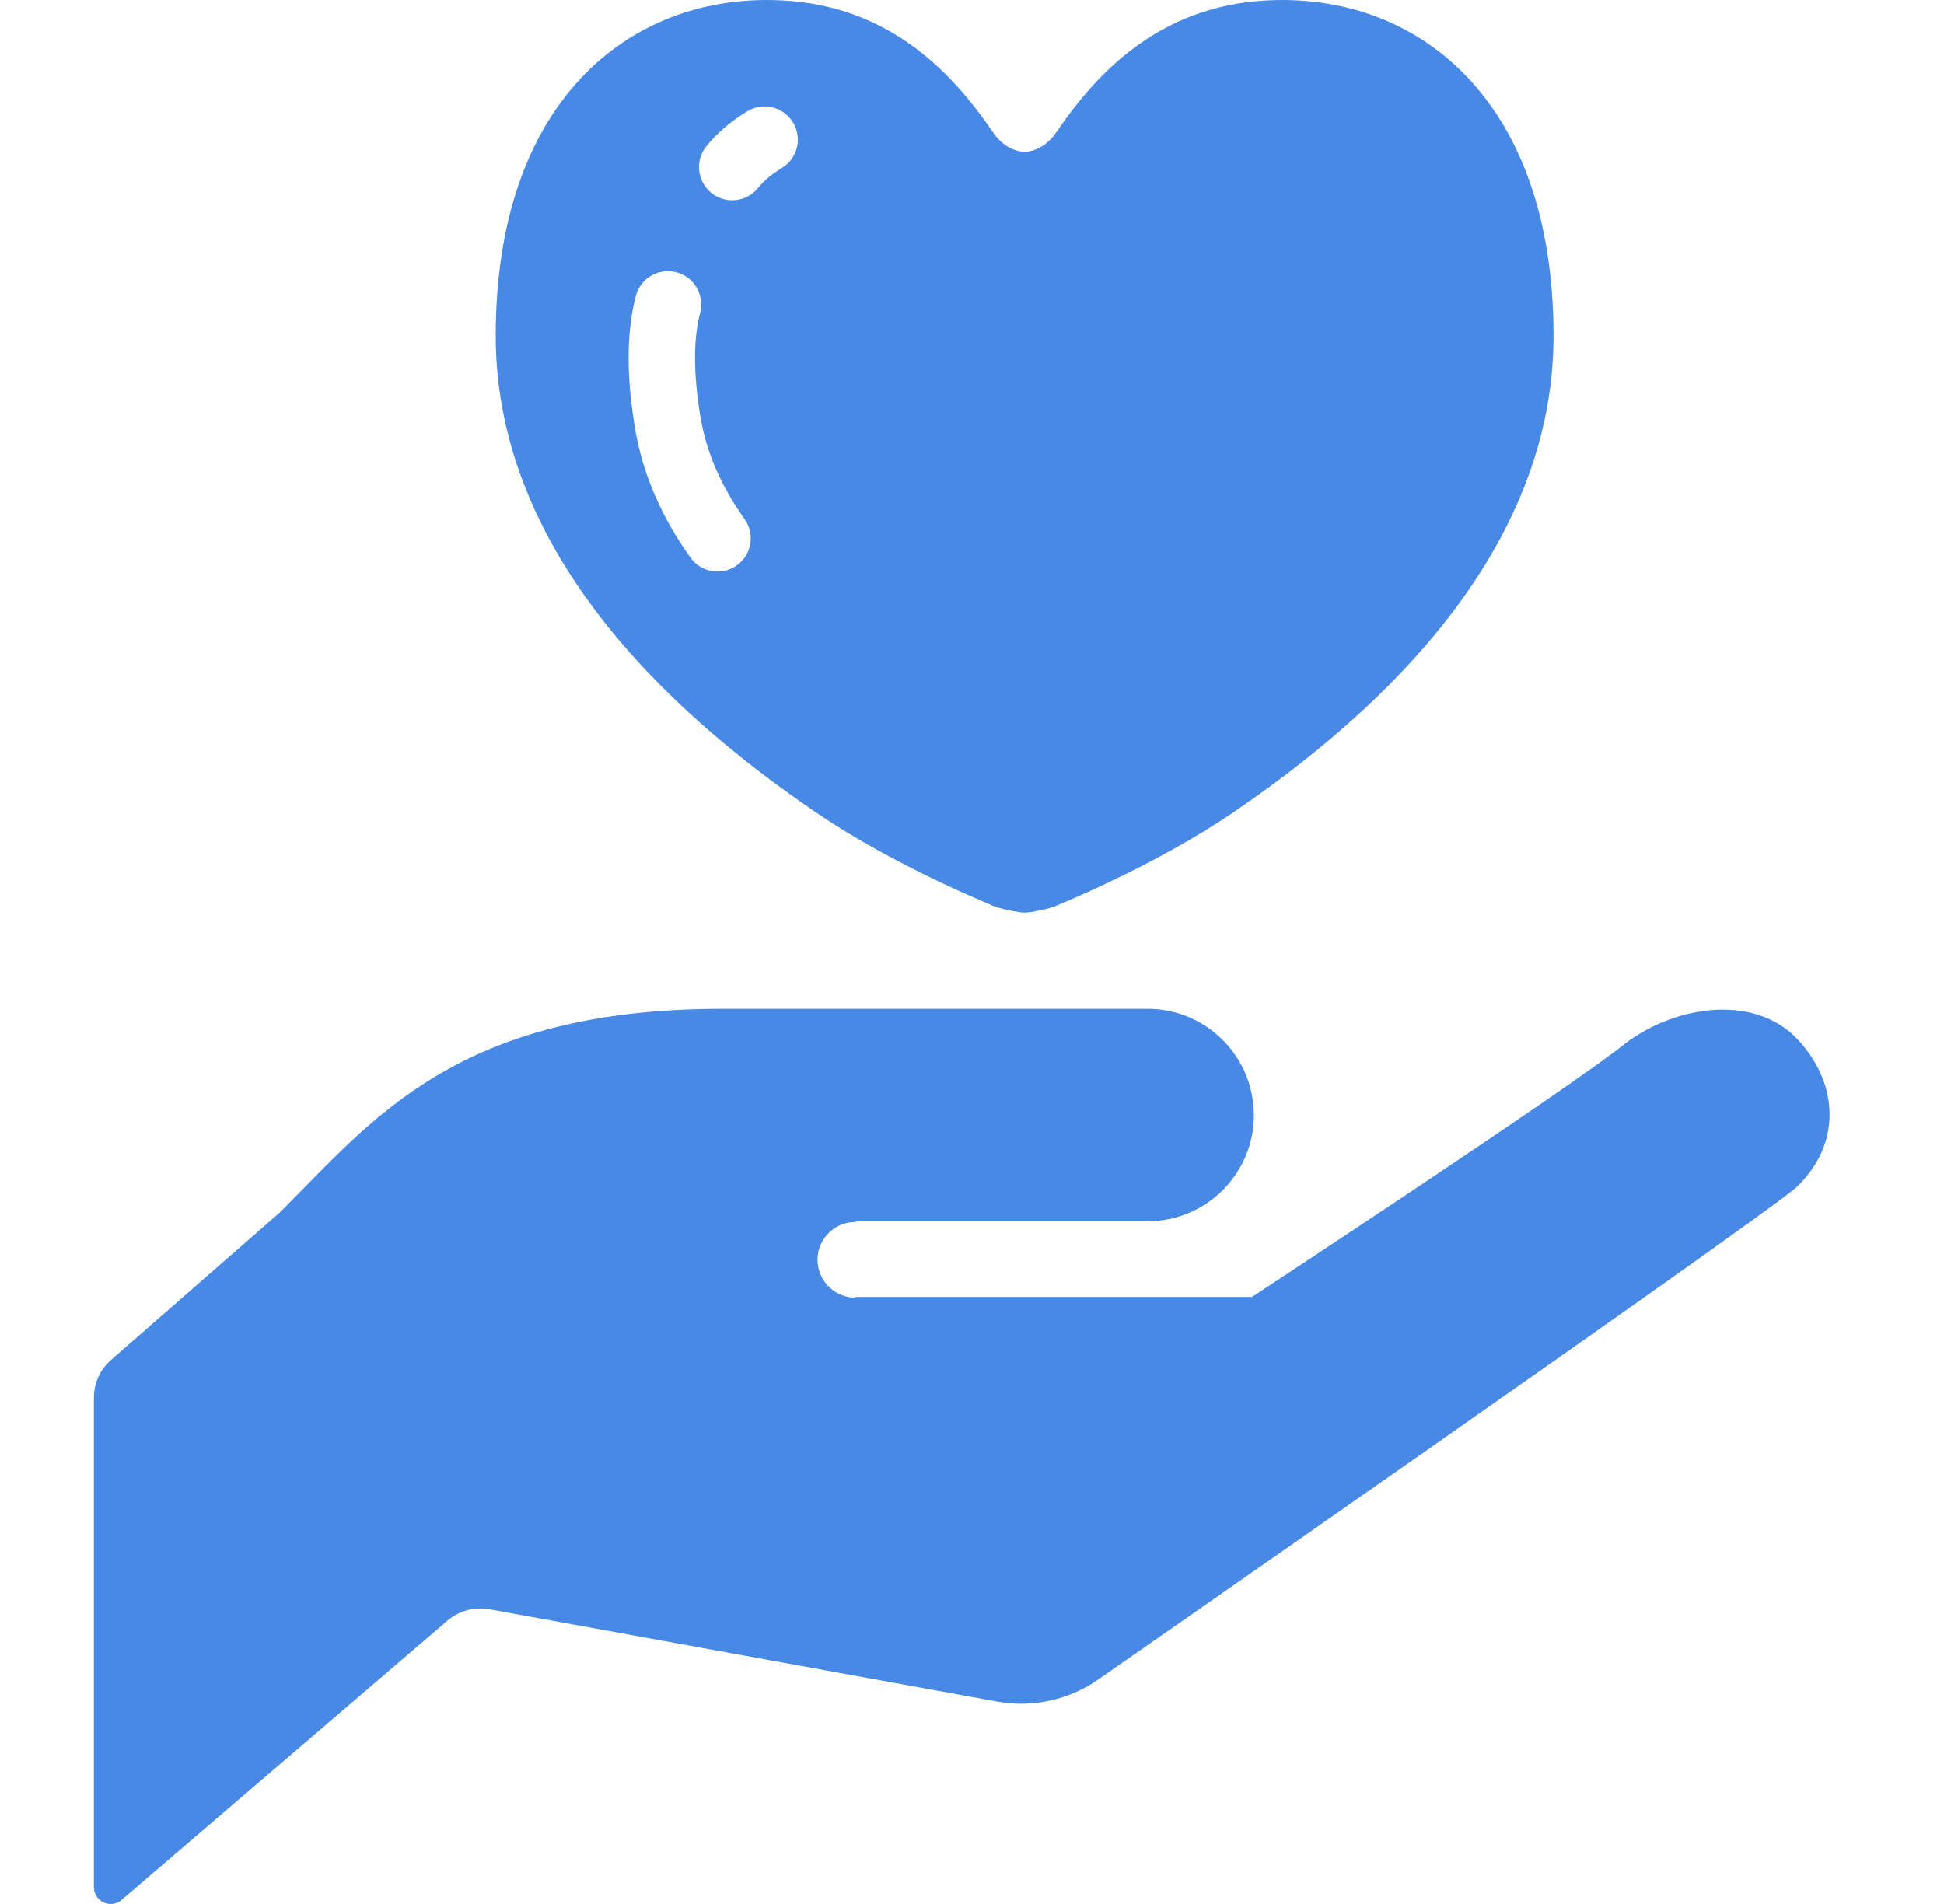
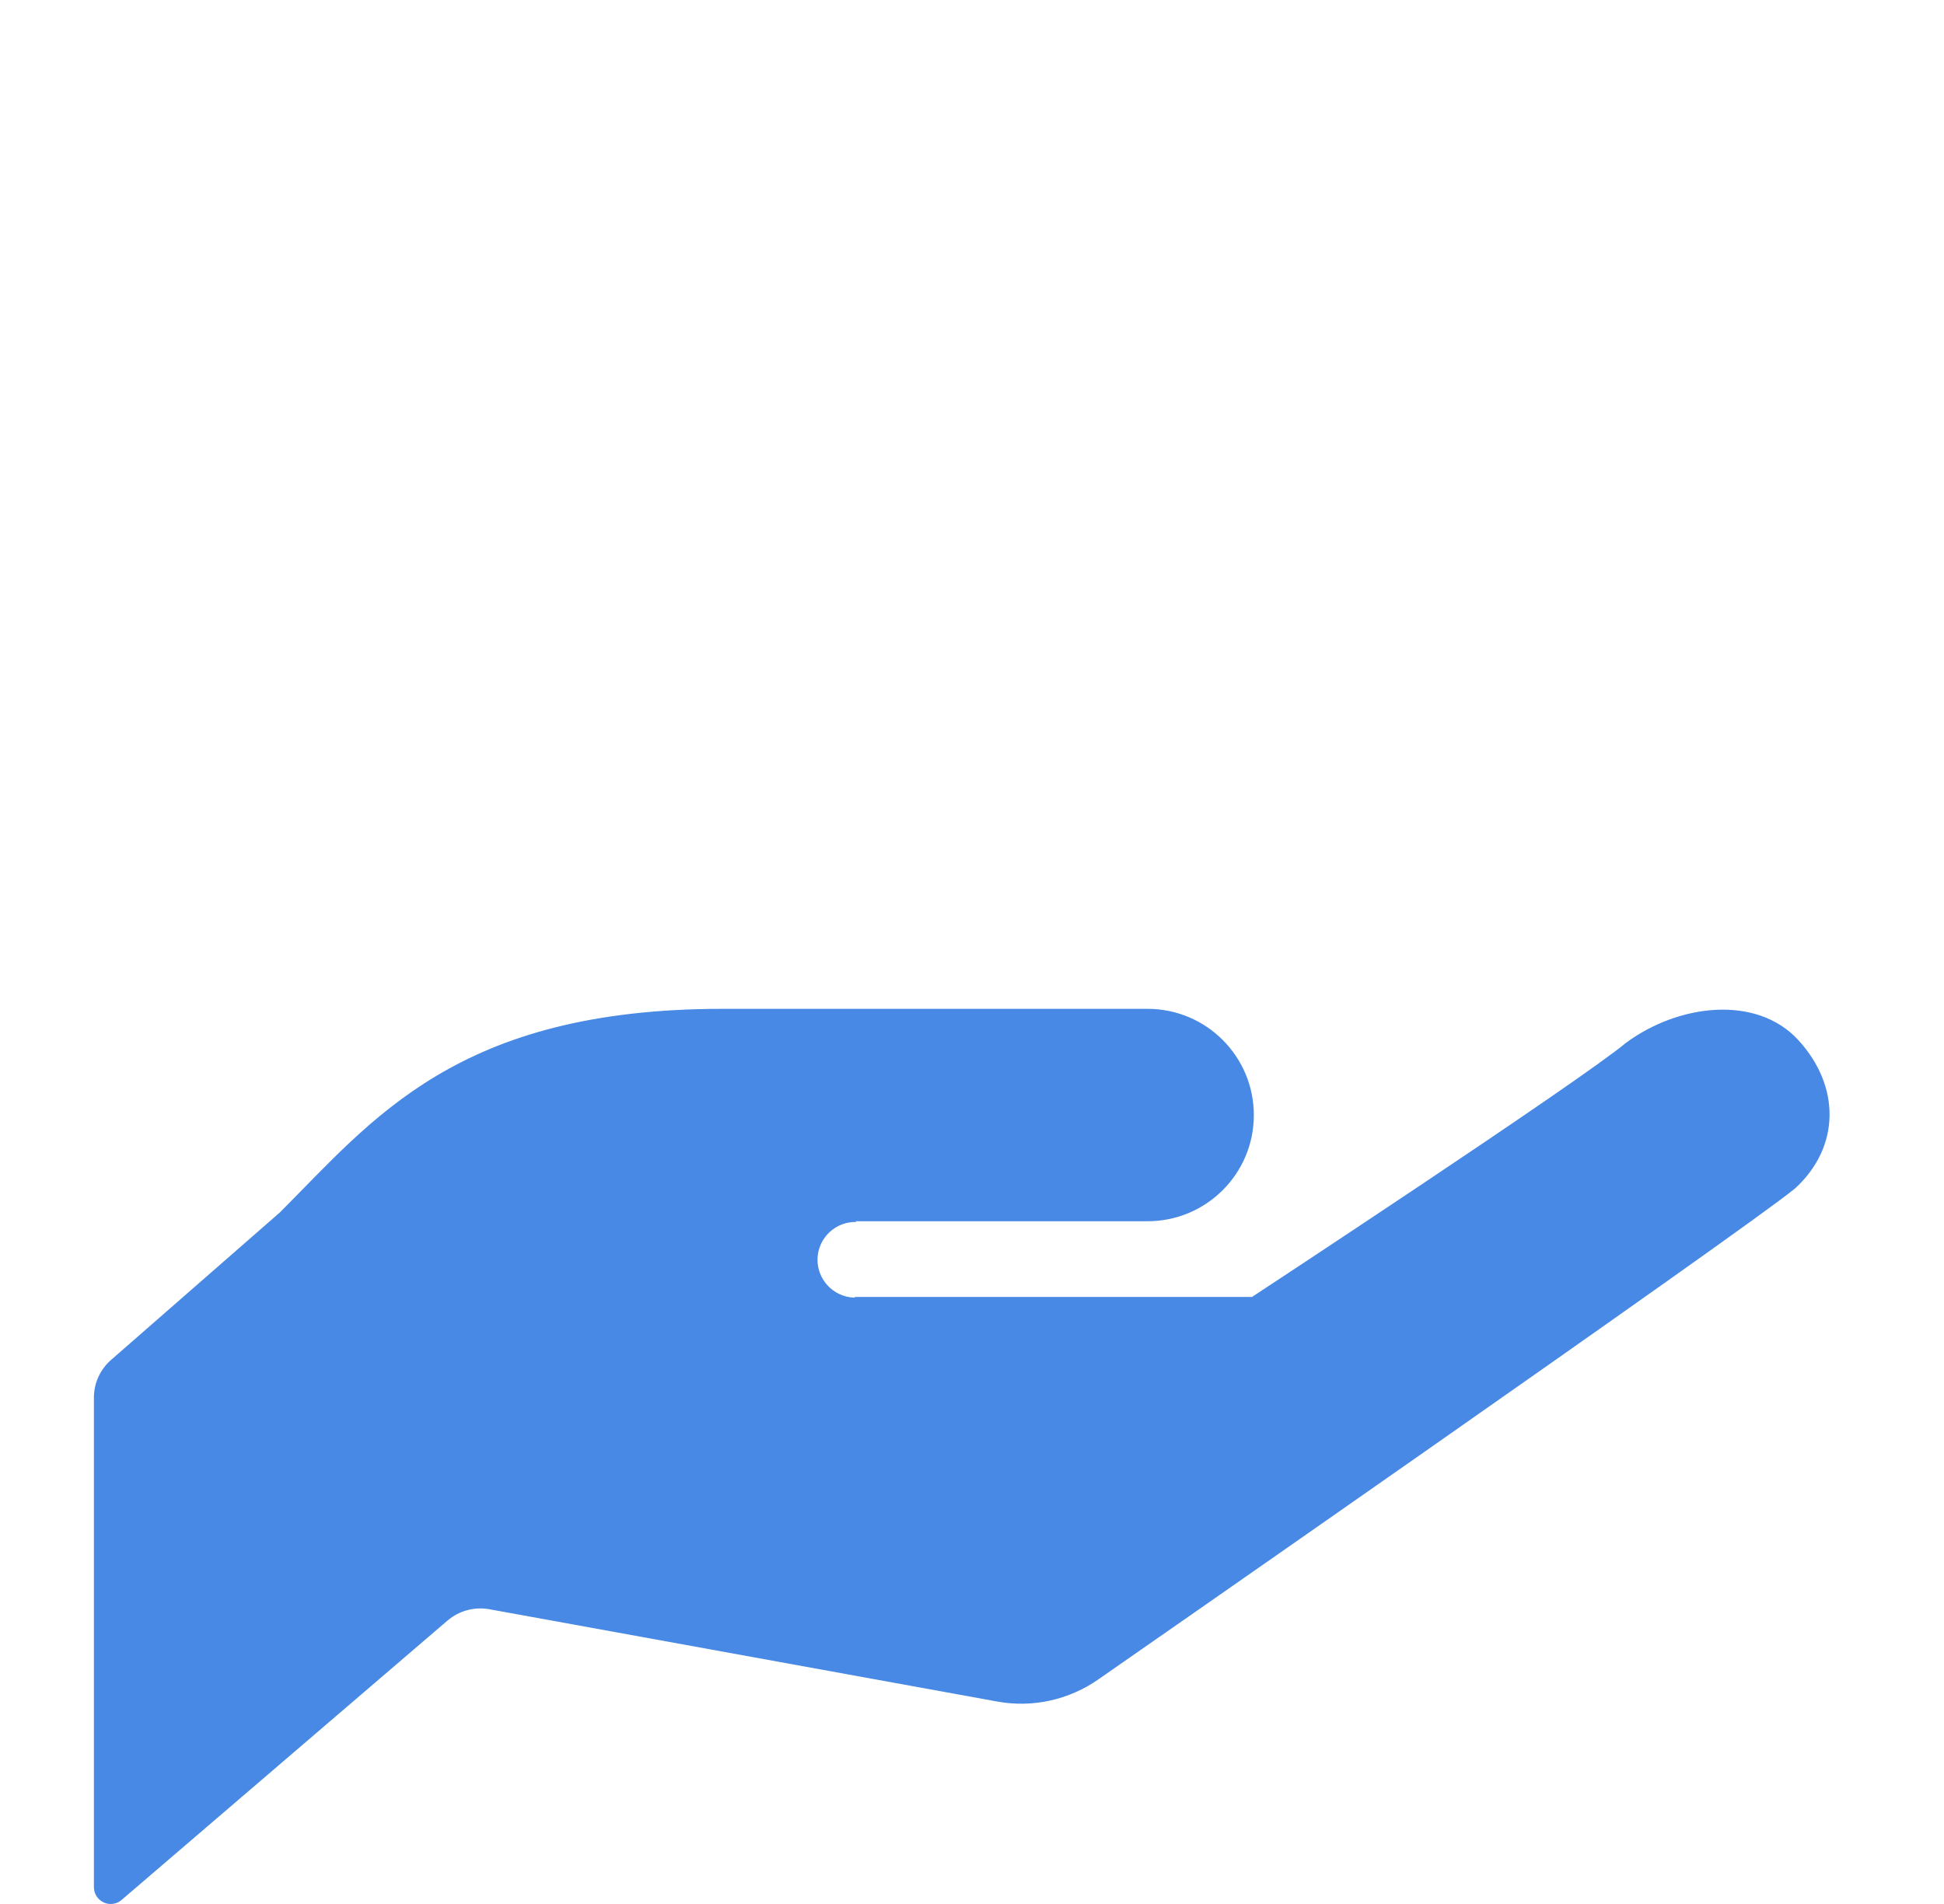
<svg xmlns="http://www.w3.org/2000/svg" width="49" height="48" viewBox="0 0 49 48" fill="none">
  <g clip-path="url(#clip0_1593_1236)">
    <g clip-path="url(#clip1_1593_1236)">
      <path d="M45.328 26.221C44.271 25.07 42.302 25.315 40.986 26.289C39.783 27.291 31.557 32.697 31.557 32.697H21.56L21.528 32.713C21.002 32.695 20.59 32.253 20.606 31.728C20.625 31.201 21.068 30.788 21.591 30.807L21.56 30.788C23.347 30.788 28.925 30.788 28.925 30.788C30.404 30.788 31.604 29.59 31.604 28.113C31.604 26.632 30.404 25.433 28.925 25.433C27.586 25.433 24.909 25.433 18.215 25.433C11.519 25.433 9.398 28.224 7.054 30.566L2.803 34.281C2.526 34.521 2.367 34.867 2.367 35.235V47.579C2.367 47.742 2.465 47.893 2.615 47.962C2.765 48.03 2.941 48.006 3.066 47.897L11.283 40.852C11.573 40.606 11.96 40.502 12.333 40.569L25.14 42.897C26.032 43.059 26.951 42.854 27.696 42.33C27.696 42.33 44.039 30.965 45.248 29.959C46.397 28.904 46.385 27.373 45.328 26.221Z" fill="#4789E4" />
-       <path d="M20.55 20.469C22.567 21.851 25.106 22.864 25.106 22.864C25.34 22.94 25.701 23.006 25.827 23.006C25.95 23.006 26.311 22.94 26.545 22.864C26.545 22.864 29.082 21.851 31.102 20.469C34.174 18.374 39.158 14.263 39.158 8.468C39.158 2.589 35.833 -0.074 32.174 0.002C29.384 0.052 27.736 1.701 26.631 3.326C26.428 3.628 26.127 3.82 25.827 3.828C25.525 3.82 25.223 3.628 25.023 3.326C23.917 1.701 22.267 0.052 19.477 0.002C15.817 -0.074 12.495 2.589 12.495 8.468C12.495 14.263 17.477 18.374 20.55 20.469ZM17.807 3.683C18.087 3.338 18.438 3.046 18.839 2.803C19.235 2.564 19.749 2.69 19.988 3.086C20.229 3.482 20.102 3.997 19.706 4.236C19.442 4.396 19.249 4.563 19.106 4.74C18.814 5.1 18.286 5.153 17.927 4.861C17.57 4.569 17.515 4.042 17.807 3.683ZM15.845 9.018C15.845 8.458 15.902 7.939 16.026 7.461C16.143 7.013 16.602 6.745 17.048 6.863C17.496 6.979 17.763 7.436 17.648 7.884C17.566 8.194 17.519 8.572 17.519 9.018C17.519 9.459 17.564 9.967 17.66 10.535C17.814 11.445 18.201 12.291 18.767 13.085C19.036 13.461 18.949 13.984 18.572 14.253C18.194 14.521 17.672 14.434 17.404 14.058C16.719 13.101 16.211 12.015 16.009 10.814C15.901 10.171 15.845 9.574 15.845 9.018Z" fill="#4789E4" />
    </g>
  </g>
  <defs>
    <clipPath id="clip0_1593_1236">
      <rect width="48" height="48" fill="white" transform="translate(0.419)" />
    </clipPath>
    <clipPath id="clip1_1593_1236">
      <rect width="48" height="48" fill="white" transform="translate(0.241)" />
    </clipPath>
  </defs>
</svg>